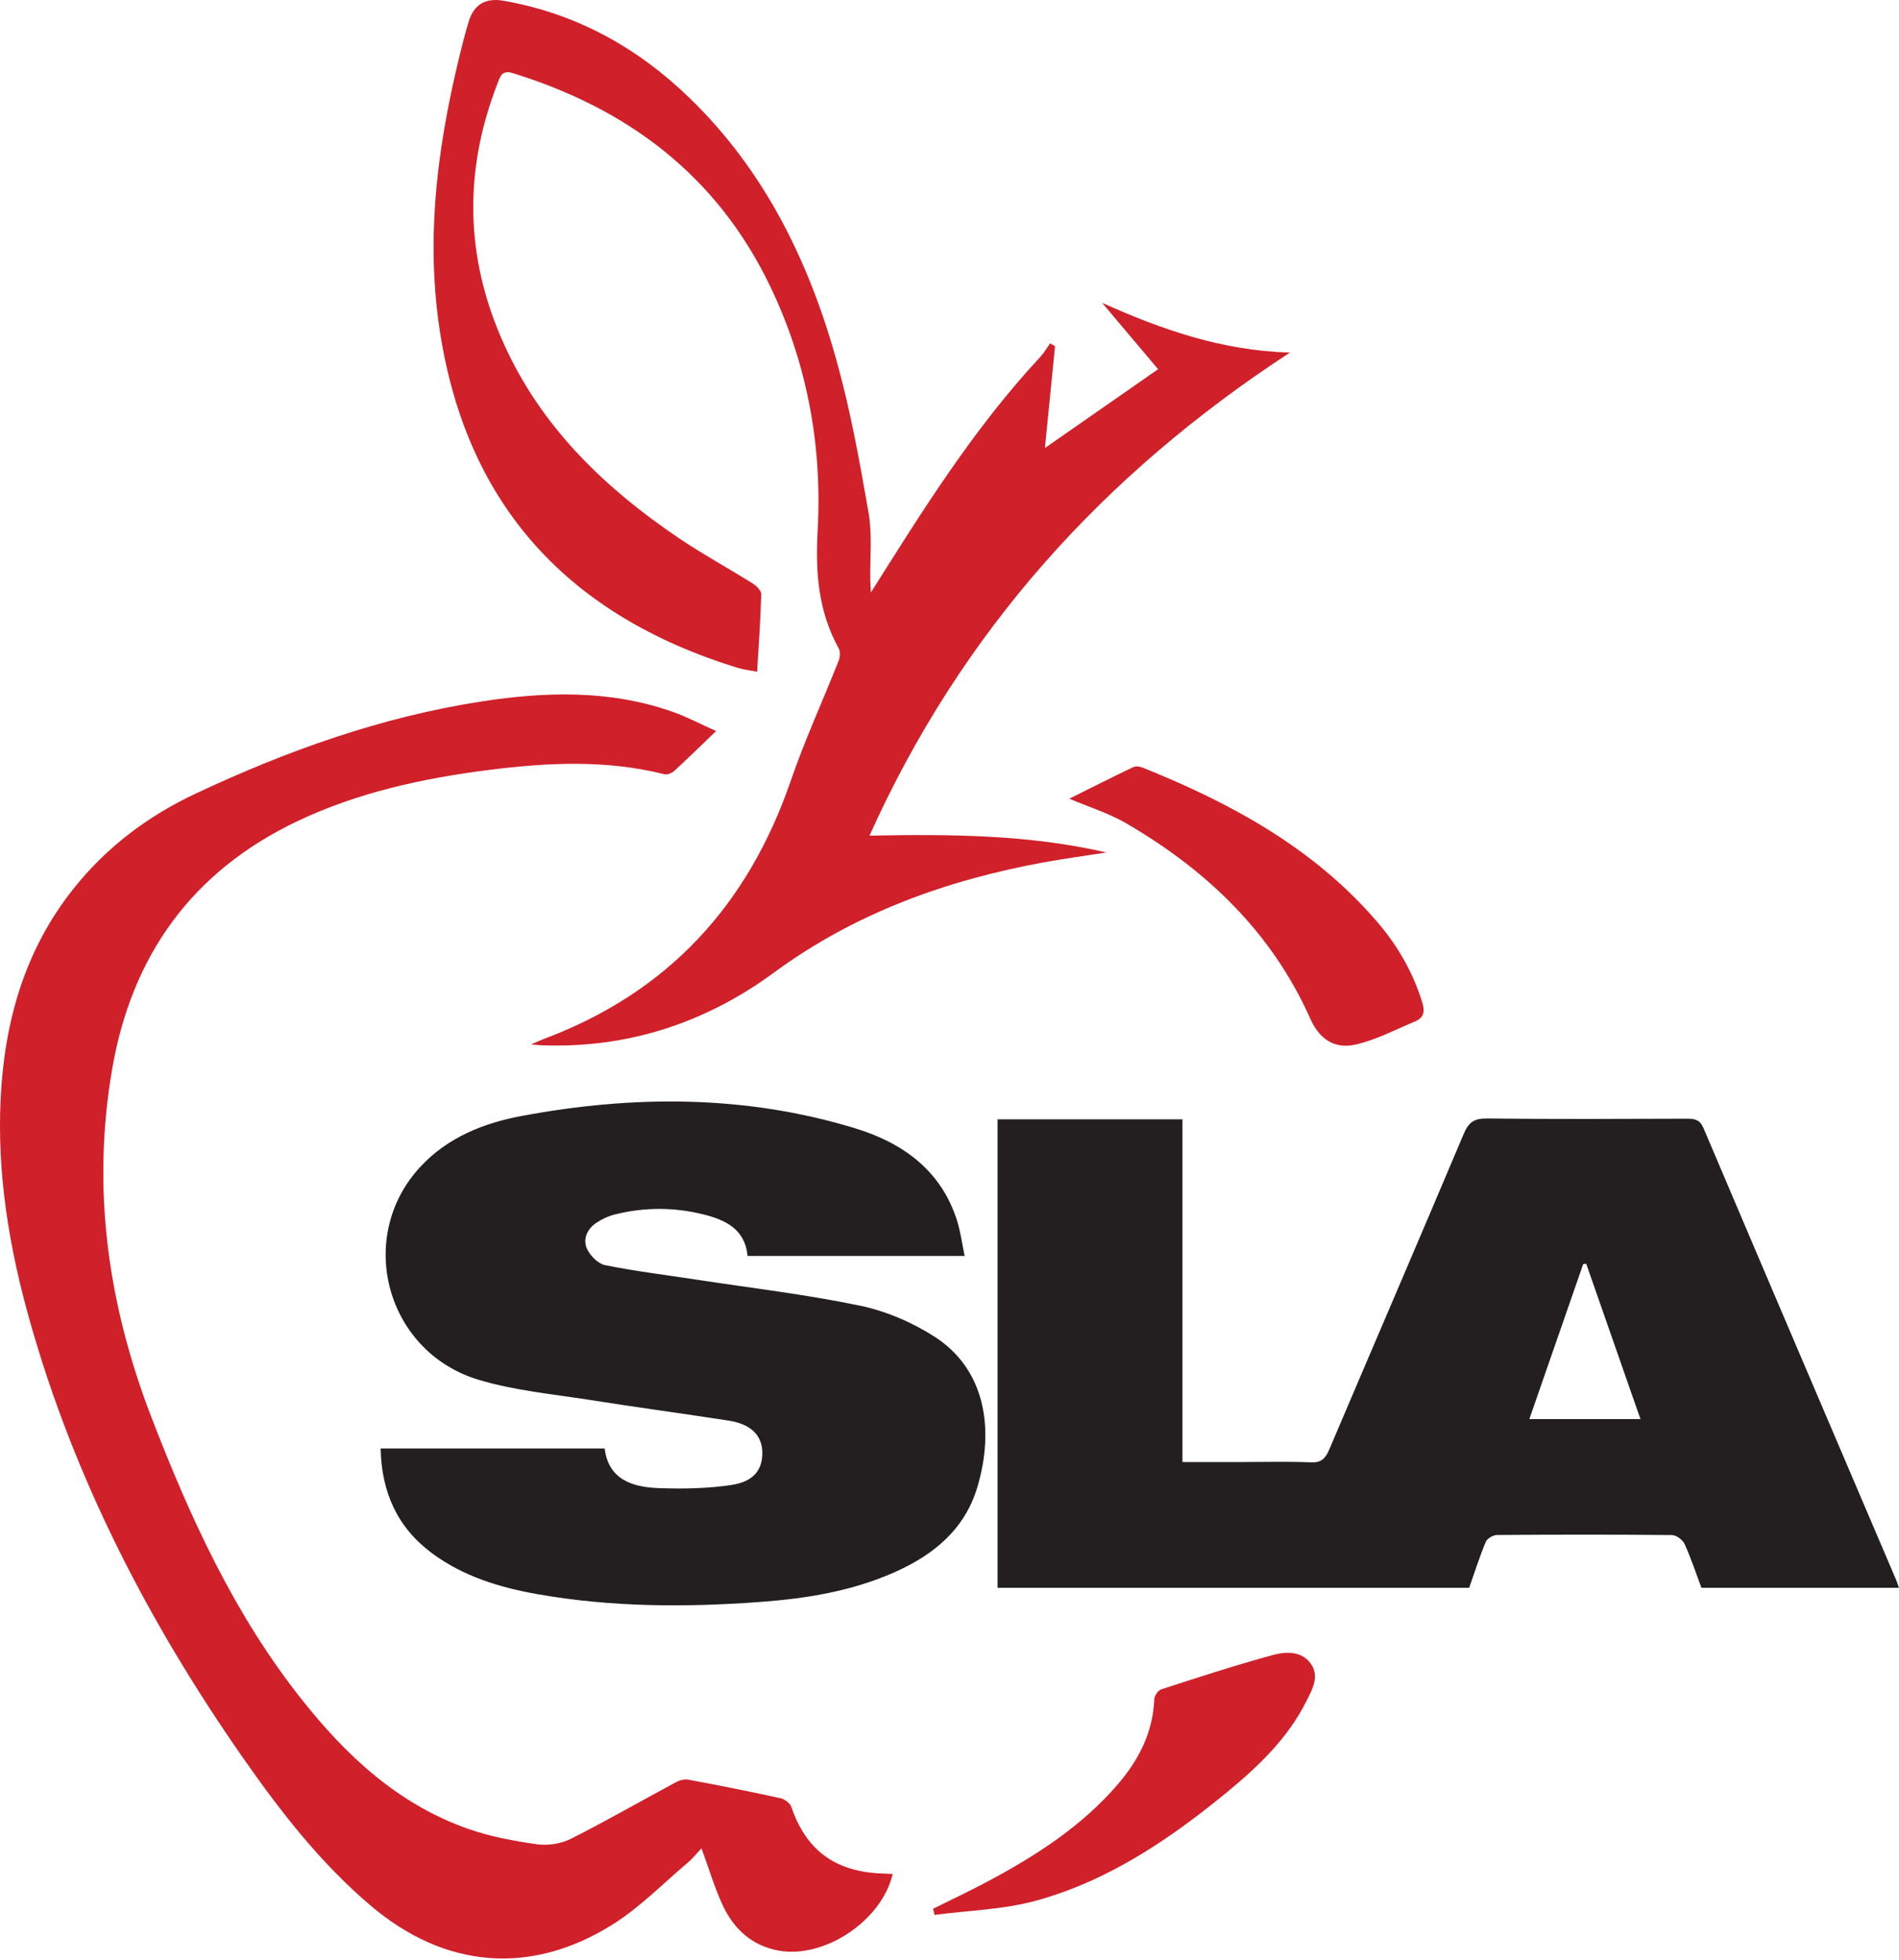
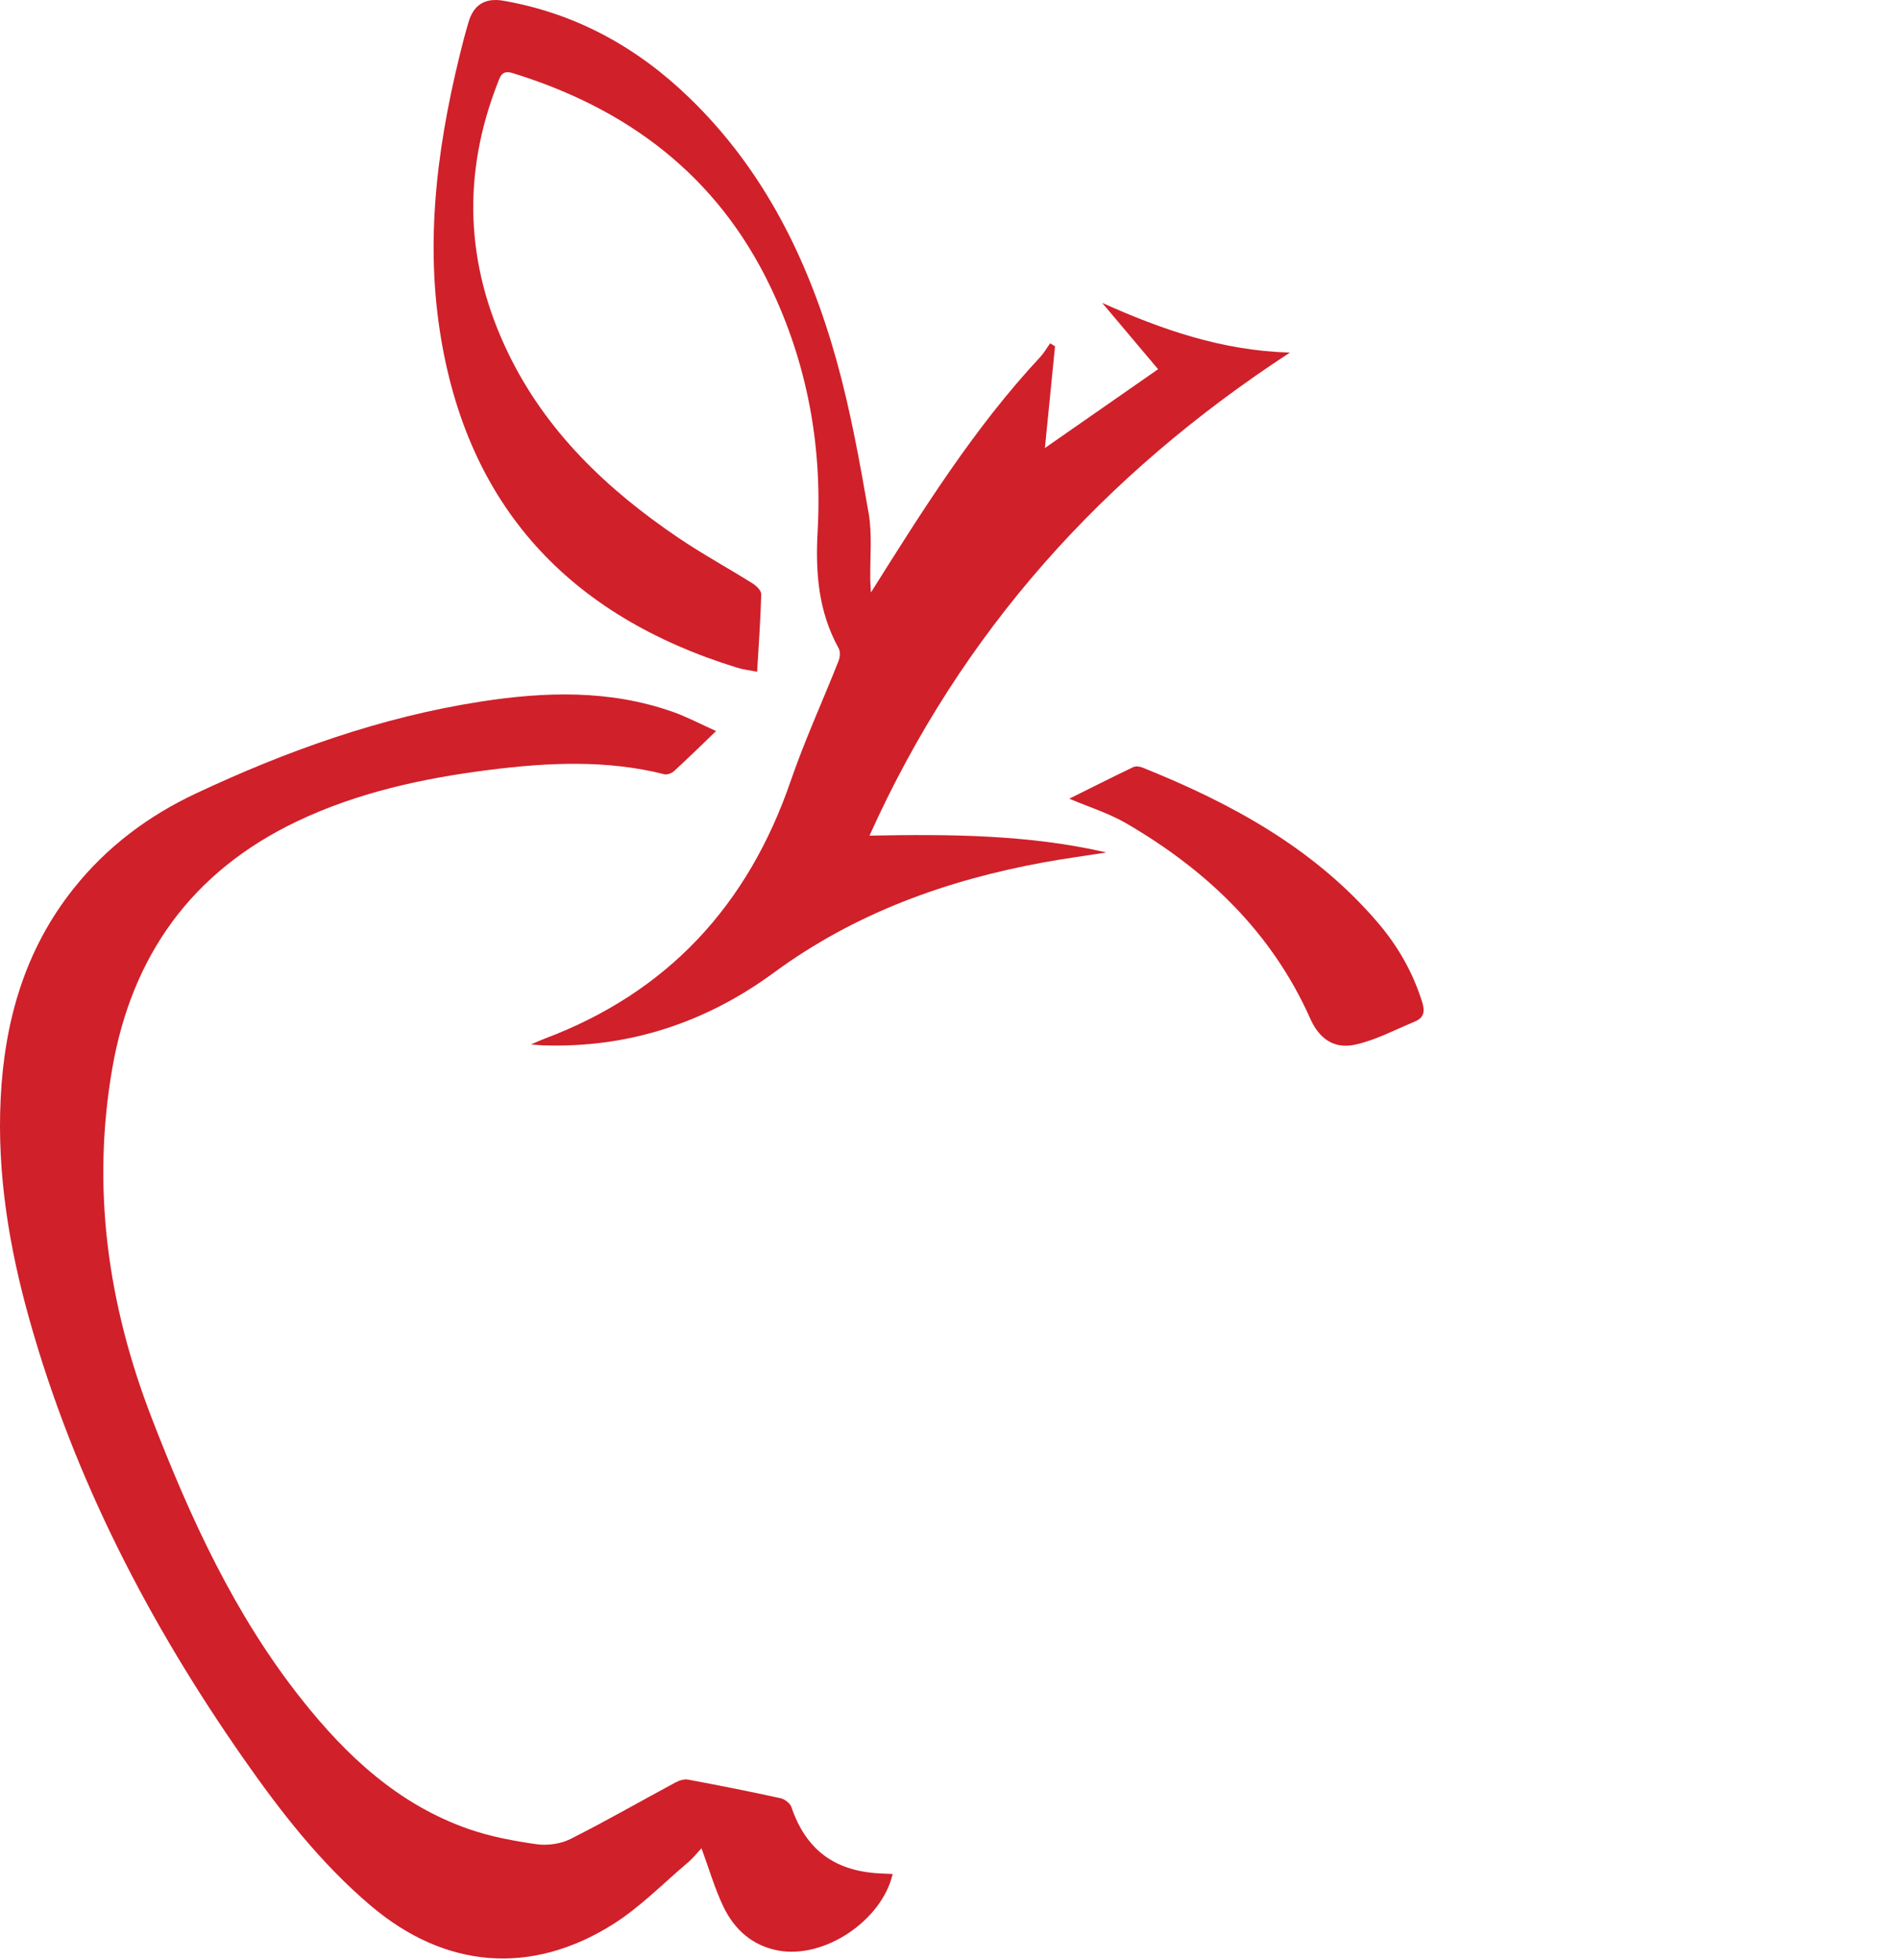
<svg xmlns="http://www.w3.org/2000/svg" width="187" height="193" viewBox="0 0 187 193" fill="none">
-   <path fill-rule="evenodd" clip-rule="evenodd" d="M98.235 110.208H116.438V143.955H122.297C124.563 143.955 126.838 143.889 129.103 143.984C130.153 144.029 130.533 143.565 130.901 142.708C135.301 132.359 139.752 122.029 144.129 111.664C144.608 110.511 145.157 110.111 146.427 110.128C153.006 110.204 159.584 110.17 166.155 110.149C166.917 110.149 167.411 110.27 167.753 111.084C174.058 125.933 180.404 140.769 186.738 155.606C186.823 155.807 186.882 156.018 186.996 156.337H167.544C167.019 154.931 166.528 153.442 165.887 152.027C165.704 151.615 165.07 151.149 164.64 151.144C158.9 151.087 153.155 151.097 147.415 151.137C147.035 151.139 146.446 151.483 146.306 151.816C145.708 153.251 145.235 154.742 144.675 156.335H98.235V110.211V110.208ZM156.197 124.427C156.105 124.439 156.003 124.448 155.903 124.46C154.146 129.521 152.383 134.577 150.598 139.728H161.541C159.729 134.537 157.962 129.483 156.197 124.427ZM88.09 154.804C91.925 153.104 94.996 150.593 96.238 146.443C97.955 140.689 97.027 134.814 92.016 131.604C89.807 130.189 87.223 129.083 84.661 128.553C79.322 127.443 73.891 126.808 68.493 125.982C65.522 125.525 62.532 125.163 59.583 124.569C58.894 124.427 58.113 123.639 57.797 122.948C57.379 122.01 57.811 121.014 58.707 120.413C59.265 120.034 59.925 119.731 60.58 119.57C63.459 118.85 66.361 118.857 69.239 119.565C71.457 120.11 73.376 121.038 73.613 123.665H94.991C94.737 122.451 94.592 121.312 94.26 120.233C92.683 115.2 88.845 112.488 84.096 111.058C73.331 107.803 62.383 107.827 51.416 109.87C47.633 110.57 44.09 111.984 41.401 114.876C34.973 121.793 37.989 133.114 47.141 135.858C50.699 136.928 54.484 137.271 58.179 137.853C62.696 138.573 67.239 139.176 71.766 139.879C73.879 140.208 74.976 141.262 75.062 142.848C75.147 144.623 74.293 145.861 72.079 146.202C69.735 146.566 67.306 146.604 64.921 146.524C62.295 146.436 59.922 145.7 59.545 142.62H37.48C37.573 146.914 39.11 150.37 42.501 152.903C45.621 155.23 49.245 156.321 53.005 156.979C60.257 158.248 67.565 158.271 74.877 157.729C79.401 157.395 83.882 156.673 88.088 154.806" fill="#231F20" />
  <path fill-rule="evenodd" clip-rule="evenodd" d="M66.222 70.08C60.023 67.9 53.668 68.096 47.299 69.086C37.489 70.615 28.244 73.924 19.298 78.123C14.579 80.336 10.499 83.402 7.246 87.492C2.422 93.544 0.435 100.596 0.064 108.18C-0.299 115.622 0.912 122.886 2.926 130.023C7.326 145.639 14.684 159.836 23.945 173.101C27.626 178.373 31.568 183.45 36.513 187.64C43.815 193.829 52.27 194.556 60.361 189.467C63.028 187.786 65.284 185.462 67.711 183.41C68.224 182.979 68.639 182.446 69.079 181.987C69.812 183.975 70.371 185.916 71.228 187.72C72.313 189.978 74.08 191.581 76.654 192.056C81.181 192.887 86.83 189.117 87.906 184.515C87.448 184.494 86.992 184.477 86.543 184.453C82.107 184.2 79.34 182.072 77.93 177.92C77.796 177.546 77.274 177.146 76.866 177.056C73.845 176.394 70.805 175.79 67.761 175.224C67.376 175.153 66.887 175.302 66.519 175.501C63.066 177.357 59.67 179.312 56.174 181.071C55.207 181.554 53.911 181.738 52.84 181.585C50.567 181.26 48.266 180.832 46.105 180.074C39.225 177.66 34.107 172.886 29.692 167.307C23.076 158.965 18.721 149.426 14.919 139.569C10.623 128.437 9.012 117.028 11.048 105.24C12.971 94.096 18.892 85.807 29.253 80.869C35.254 78.014 41.652 76.632 48.187 75.803C53.949 75.079 59.708 74.793 65.426 76.234C65.704 76.308 66.153 76.128 66.383 75.917C67.704 74.705 68.991 73.448 70.515 71.981C68.9 71.256 67.604 70.563 66.226 70.08" fill="#D0202A" />
  <path fill-rule="evenodd" clip-rule="evenodd" d="M85.76 58.34C90.885 50.202 95.915 42.142 102.448 35.138C102.816 34.736 103.089 34.251 103.412 33.803C103.571 33.9 103.73 33.995 103.892 34.092C103.574 37.302 103.255 40.511 102.894 44.114C106.77 41.413 110.351 38.921 114.042 36.353C112.159 34.111 110.344 31.966 108.532 29.82C114.358 32.433 120.292 34.523 127.02 34.717C108.62 46.727 94.651 62.21 85.622 82.278C93.63 82.122 101.339 82.181 108.957 83.935C106.901 84.257 104.842 84.534 102.795 84.906C93.184 86.667 84.205 89.895 76.223 95.756C69.481 100.708 61.834 103.234 53.363 102.921C53.145 102.912 52.921 102.888 52.297 102.838C52.955 102.552 53.256 102.405 53.567 102.292C65.774 97.721 73.668 89.105 77.866 76.884C79.241 72.89 81.01 69.032 82.568 65.098C82.716 64.724 82.768 64.156 82.585 63.832C80.576 60.194 80.289 56.361 80.517 52.25C80.977 43.892 79.493 35.789 75.843 28.191C70.628 17.319 61.843 10.696 50.468 7.193C49.444 6.88 49.269 7.496 49.015 8.154C45.495 17.149 45.83 26.023 50.01 34.703C53.74 42.462 59.768 48.193 66.802 52.953C69.167 54.555 71.694 55.928 74.121 57.453C74.496 57.684 74.971 58.16 74.962 58.515C74.895 60.996 74.713 63.477 74.556 66.142C73.815 65.995 73.181 65.927 72.589 65.742C56.066 60.641 45.965 49.854 43.315 32.608C41.817 22.858 43.227 13.305 45.666 3.855C45.806 3.32 45.965 2.79 46.115 2.258C46.604 0.482 47.758 -0.246 49.578 0.073C56.69 1.315 62.717 4.639 67.859 9.607C75.297 16.787 79.654 25.734 82.378 35.498C83.749 40.41 84.656 45.466 85.532 50.496C85.907 52.65 85.663 54.91 85.698 57.126C85.71 57.528 85.741 57.933 85.763 58.338" fill="#D0202A" />
  <path fill-rule="evenodd" clip-rule="evenodd" d="M105.297 78.639C107.375 77.607 109.465 76.551 111.581 75.536C111.823 75.42 112.21 75.458 112.481 75.567C121.225 79.075 129.382 83.501 135.626 90.782C137.632 93.111 139.136 95.736 140.055 98.695C140.347 99.639 140.181 100.231 139.316 100.586C137.369 101.391 135.471 102.416 133.438 102.859C131.351 103.315 129.902 102.257 129.033 100.312C125.248 91.807 118.857 85.702 110.935 81.084C109.203 80.071 107.237 79.467 105.297 78.639Z" fill="#D0202A" />
-   <path fill-rule="evenodd" clip-rule="evenodd" d="M91.883 187.936C93.647 187.065 95.428 186.225 97.164 185.302C101.959 182.748 106.509 179.843 110.088 175.67C112.152 173.263 113.534 170.567 113.665 167.317C113.676 166.971 114.037 166.439 114.351 166.334C117.989 165.158 121.618 163.967 125.306 162.964C126.56 162.62 128.108 162.523 129.037 163.752C129.989 165.014 129.229 166.334 128.635 167.518C126.833 171.102 124.005 173.836 120.967 176.345C115.306 181.012 109.252 185.136 102.095 187.124C98.862 188.024 95.39 188.099 92.025 188.544C91.98 188.343 91.93 188.14 91.883 187.936Z" fill="#D0202A" />
</svg>